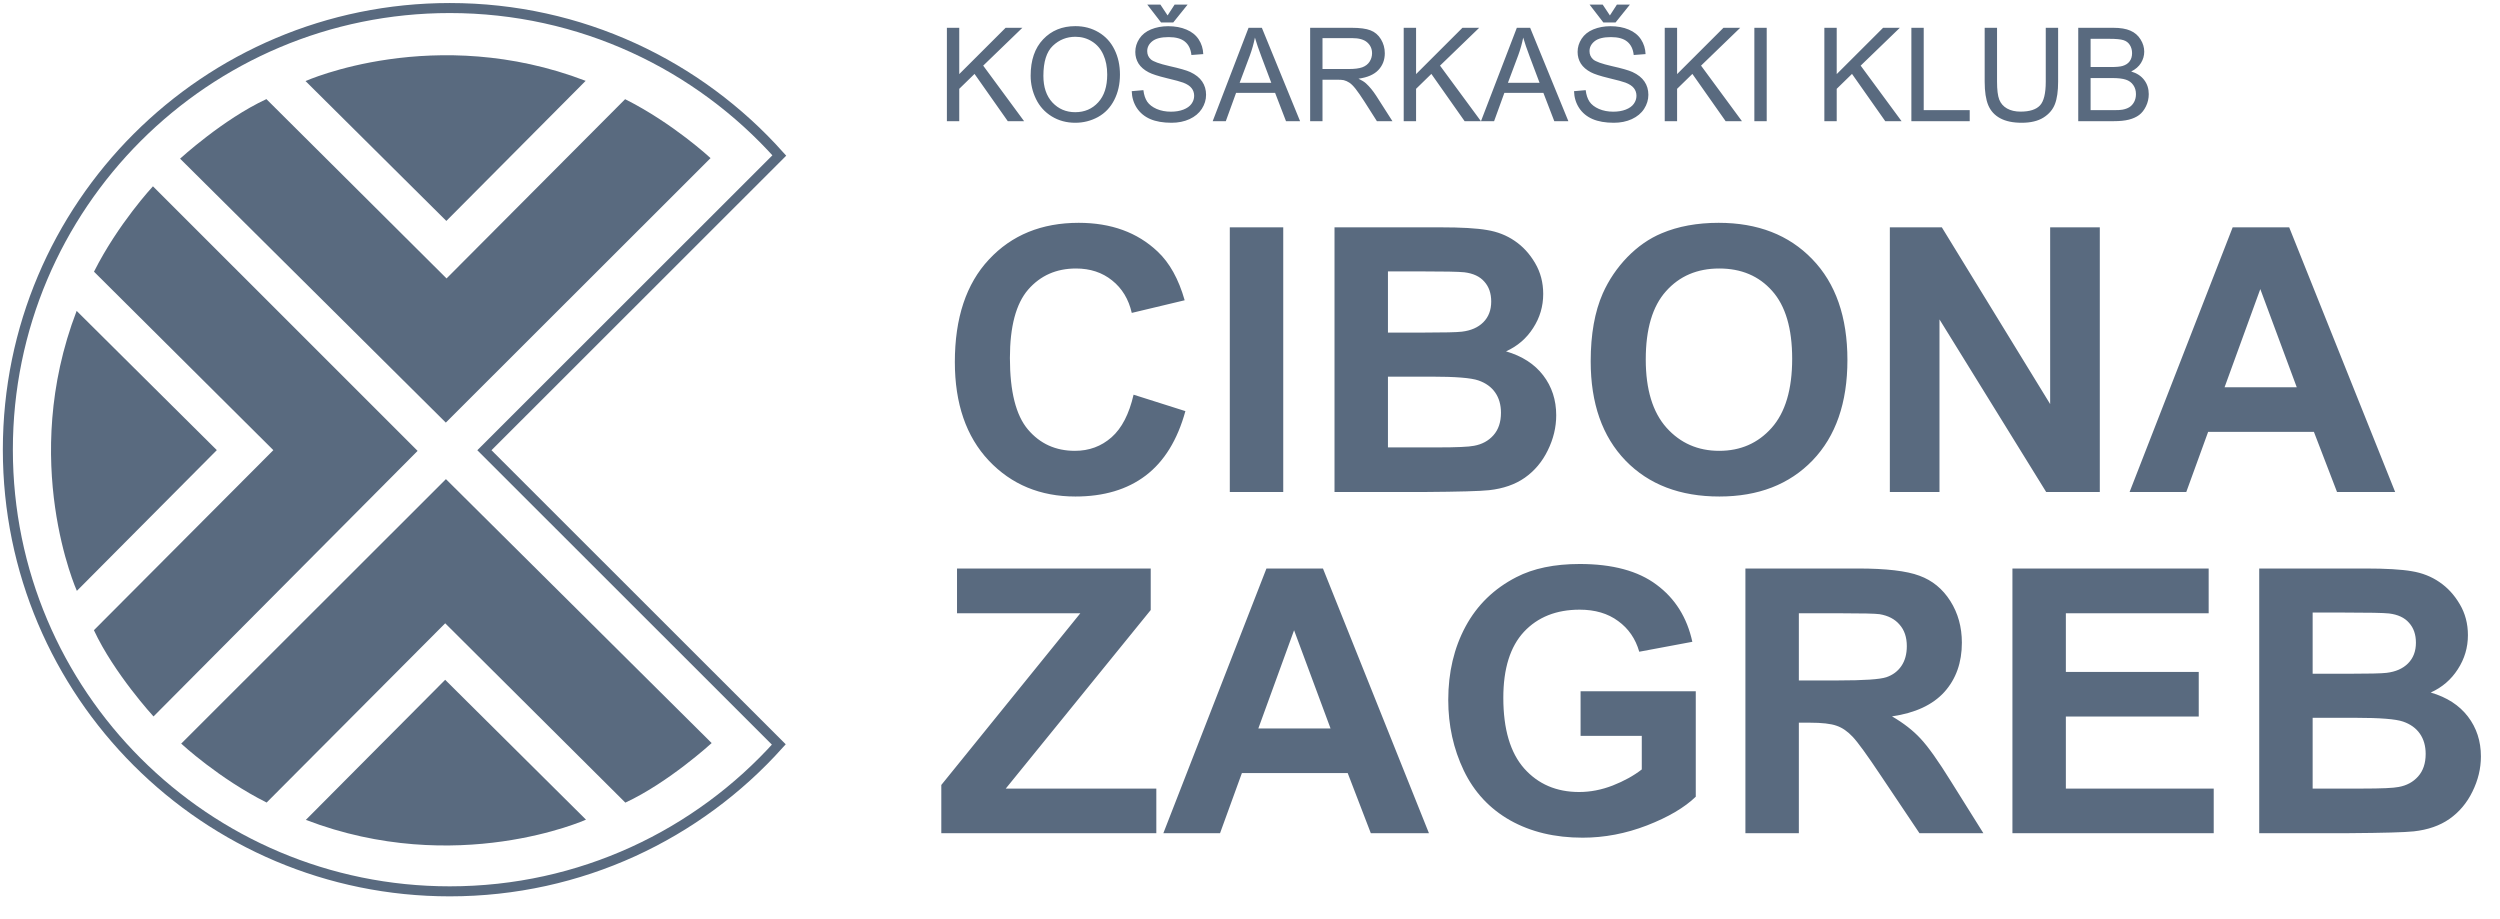
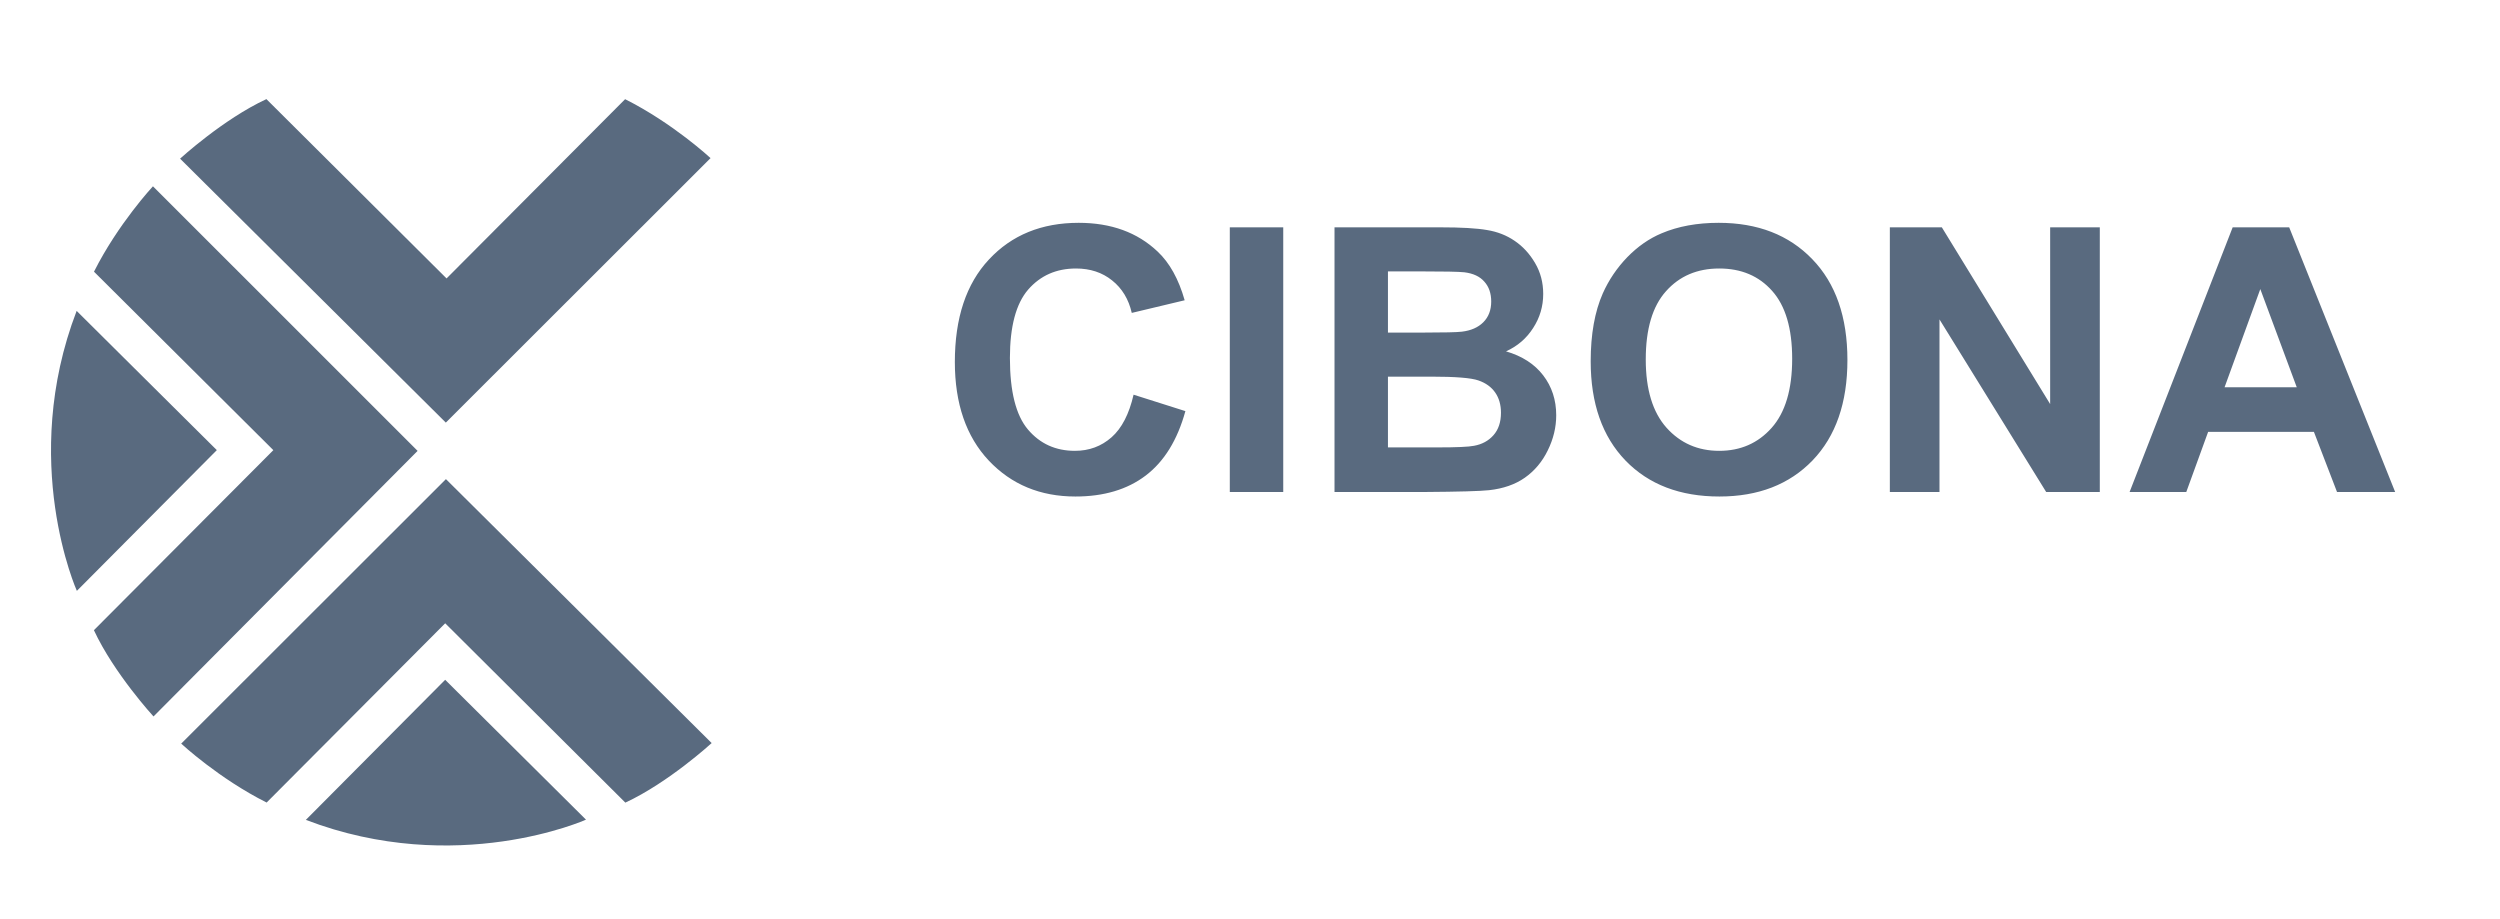
<svg xmlns="http://www.w3.org/2000/svg" width="2245" height="825" viewBox="0 0 2245 825" fill="none">
-   <path d="M434.993 404.305L699.826 139.633C627.17 58.382 521.505 7.218 403.892 7.218C184.715 7.218 7.049 184.777 7.049 403.821C7.049 622.865 184.715 800.424 403.892 800.424C521.263 800.424 626.729 749.487 699.384 668.536L435.007 404.319L434.993 404.305Z" stroke="#596A7F" stroke-width="9" stroke-miterlimit="10" />
  <path d="M400.36 379.484L638.078 141.981C638.078 141.981 604.428 110.685 561.35 89.066L401.001 250.03L239.228 88.995C200.379 107.027 161.716 142.479 161.716 142.479L400.332 379.484H400.346V379.47L400.36 379.484Z" fill="#596A7F" />
-   <path d="M274.359 72.799C274.359 72.799 390.548 20.739 525.919 72.6L400.816 198.397L274.359 72.799Z" fill="#596A7F" />
  <path d="M400.431 430.264L162.713 667.768C162.713 667.768 196.363 699.064 239.441 720.682L399.79 559.718L561.564 720.753C600.426 702.721 639.075 667.269 639.075 667.269L400.46 430.264V430.278L400.431 430.264Z" fill="#596A7F" />
  <path d="M526.218 736.053C526.218 736.053 410.029 788.113 274.658 736.252L399.762 610.455L526.218 736.053Z" fill="#596A7F" />
  <path d="M374.997 404.889L137.35 167.3C137.35 167.3 106.035 200.93 84.404 243.982L245.465 404.234L84.332 565.909C102.375 604.748 137.849 643.374 137.849 643.374L374.997 404.903H375.012L375.026 404.874H374.997V404.889Z" fill="#596A7F" />
  <path d="M69.024 530.6C69.024 530.6 16.932 414.481 68.825 279.192L194.697 404.22L69.024 530.6Z" fill="#596A7F" />
-   <path d="M845.294 748.186V704.9L970.127 550.723H859.399V510.517H1033.35V547.805L903.171 708.142H1038.38V748.186H845.294ZM1283.18 748.186H1230.98L1210.23 694.2H1115.23L1095.61 748.186H1044.7L1137.27 510.517H1188.02L1283.18 748.186ZM1194.83 654.156L1162.08 565.962L1129.98 654.156H1194.83ZM1419.36 660.803V620.759H1522.8V715.438C1512.75 725.165 1498.15 733.757 1479.02 741.215C1460 748.564 1440.71 752.239 1421.15 752.239C1396.29 752.239 1374.62 747.051 1356.14 736.675C1337.65 726.192 1323.77 711.277 1314.47 691.93C1305.18 672.476 1300.53 651.346 1300.53 628.541C1300.53 603.79 1305.72 581.796 1316.09 562.558C1326.47 543.319 1341.65 528.566 1361.65 518.299C1376.89 510.409 1395.86 506.464 1418.55 506.464C1448.06 506.464 1471.08 512.679 1487.62 525.108C1504.26 537.429 1514.96 554.506 1519.72 576.338L1472.05 585.255C1468.7 573.582 1462.38 564.395 1453.08 557.694C1443.9 550.885 1432.39 547.481 1418.55 547.481C1397.59 547.481 1380.89 554.128 1368.46 567.421C1356.14 580.715 1349.98 600.44 1349.98 626.595C1349.98 654.804 1356.24 675.988 1368.78 690.147C1381.32 704.197 1397.75 711.223 1418.07 711.223C1428.12 711.223 1438.17 709.277 1448.22 705.386C1458.38 701.387 1467.08 696.578 1474.32 690.957V660.803H1419.36ZM1567.38 748.186V510.517H1668.38C1693.78 510.517 1712.21 512.679 1723.66 517.002C1735.23 521.217 1744.47 528.783 1751.39 539.699C1758.3 550.615 1761.76 563.098 1761.76 577.149C1761.76 594.982 1756.52 609.735 1746.04 621.408C1735.55 632.972 1719.88 640.268 1699.02 643.294C1709.4 649.346 1717.94 655.993 1724.64 663.235C1731.45 670.476 1740.58 683.338 1752.04 701.82L1781.06 748.186H1723.66L1688.97 696.47C1676.65 677.988 1668.22 666.369 1663.68 661.614C1659.14 656.75 1654.33 653.453 1649.25 651.724C1644.17 649.887 1636.12 648.968 1625.09 648.968H1615.37V748.186H1567.38ZM1615.37 611.032H1650.87C1673.89 611.032 1688.27 610.059 1694 608.114C1699.72 606.168 1704.21 602.818 1707.45 598.062C1710.69 593.307 1712.32 587.362 1712.32 580.229C1712.32 572.231 1710.15 565.8 1705.83 560.937C1701.62 555.965 1695.62 552.831 1687.84 551.534C1683.94 550.993 1672.27 550.723 1652.82 550.723H1615.37V611.032ZM1807.16 748.186V510.517H1983.38V550.723H1855.14V603.412H1974.47V643.456H1855.14V708.142H1987.92V748.186H1807.16ZM2028.78 510.517H2123.78C2142.58 510.517 2156.58 511.328 2165.77 512.949C2175.06 514.462 2183.33 517.704 2190.57 522.676C2197.92 527.648 2204.03 534.295 2208.89 542.617C2213.76 550.831 2216.19 560.072 2216.19 570.34C2216.19 581.472 2213.16 591.685 2207.11 600.98C2201.16 610.275 2193.06 617.247 2182.79 621.894C2197.27 626.109 2208.41 633.296 2216.19 643.456C2223.97 653.616 2227.86 665.558 2227.86 679.285C2227.86 690.093 2225.32 700.631 2220.24 710.898C2215.27 721.058 2208.41 729.218 2199.65 735.378C2191 741.431 2180.3 745.16 2167.55 746.565C2159.55 747.429 2140.26 747.97 2109.67 748.186H2028.78V510.517ZM2076.76 550.074V605.033H2108.21C2126.91 605.033 2138.53 604.763 2143.07 604.223C2151.28 603.25 2157.72 600.44 2162.36 595.793C2167.12 591.037 2169.5 584.822 2169.5 577.149C2169.5 569.799 2167.44 563.855 2163.34 559.315C2159.34 554.668 2153.34 551.858 2145.34 550.885C2140.58 550.345 2126.91 550.074 2104.32 550.074H2076.76ZM2076.76 644.591V708.142H2121.18C2138.48 708.142 2149.45 707.656 2154.09 706.683C2161.23 705.386 2167.01 702.252 2171.44 697.28C2175.98 692.2 2178.25 685.445 2178.25 677.015C2178.25 669.882 2176.52 663.829 2173.06 658.858C2169.6 653.886 2164.58 650.265 2157.99 647.995C2151.5 645.726 2137.34 644.591 2115.51 644.591H2076.76Z" fill="#596A7F" />
  <path d="M1017.95 354.431L1064.48 369.184C1057.35 395.123 1045.46 414.416 1028.81 427.061C1012.28 439.598 991.257 445.867 965.75 445.867C934.19 445.867 908.251 435.113 887.932 413.605C867.613 391.989 857.453 362.483 857.453 325.087C857.453 285.53 867.667 254.835 888.094 233.002C908.521 211.062 935.379 200.092 968.668 200.092C997.742 200.092 1021.36 208.684 1039.51 225.869C1050.32 236.029 1058.43 250.62 1063.83 269.642L1016.33 280.99C1013.52 268.669 1007.63 258.942 998.66 251.808C989.798 244.675 978.99 241.108 966.236 241.108C948.619 241.108 934.298 247.431 923.274 260.077C912.358 272.722 906.9 293.203 906.9 321.52C906.9 351.567 912.304 372.967 923.112 385.72C933.92 398.474 947.971 404.85 965.264 404.85C978.017 404.85 988.987 400.797 998.174 392.691C1007.36 384.585 1013.95 371.832 1017.95 354.431ZM1104.36 441.814V204.145H1152.35V441.814H1104.36ZM1198.39 204.145H1293.4C1312.2 204.145 1326.2 204.956 1335.39 206.577C1344.68 208.09 1352.95 211.332 1360.19 216.304C1367.54 221.276 1373.65 227.923 1378.51 236.245C1383.37 244.459 1385.8 253.7 1385.8 263.968C1385.8 275.1 1382.78 285.313 1376.73 294.608C1370.78 303.903 1362.68 310.874 1352.41 315.522C1366.89 319.737 1378.02 326.924 1385.8 337.084C1393.59 347.244 1397.48 359.186 1397.48 372.913C1397.48 383.721 1394.94 394.259 1389.86 404.526C1384.89 414.686 1378.02 422.846 1369.27 429.006C1360.62 435.059 1349.92 438.788 1337.17 440.193C1329.17 441.057 1309.88 441.598 1279.29 441.814H1198.39V204.145ZM1246.38 243.702V298.661H1277.83C1296.53 298.661 1308.15 298.391 1312.69 297.851C1320.9 296.878 1327.33 294.068 1331.98 289.42C1336.74 284.665 1339.11 278.45 1339.11 270.777C1339.11 263.427 1337.06 257.483 1332.95 252.943C1328.95 248.296 1322.96 245.486 1314.96 244.513C1310.2 243.973 1296.53 243.702 1273.94 243.702H1246.38ZM1246.38 338.219V401.77H1290.8C1308.09 401.77 1319.07 401.284 1323.71 400.311C1330.85 399.014 1336.63 395.88 1341.06 390.908C1345.6 385.828 1347.87 379.073 1347.87 370.643C1347.87 363.51 1346.14 357.457 1342.68 352.485C1339.22 347.514 1334.2 343.893 1327.6 341.623C1321.12 339.354 1306.96 338.219 1285.13 338.219H1246.38ZM1428.44 324.439C1428.44 300.229 1432.06 279.909 1439.3 263.481C1444.71 251.376 1452.06 240.514 1461.35 230.895C1470.76 221.276 1481.02 214.142 1492.16 209.495C1506.96 203.226 1524.04 200.092 1543.39 200.092C1578.4 200.092 1606.4 210.954 1627.36 232.678C1648.44 254.402 1658.98 284.611 1658.98 323.304C1658.98 361.672 1648.55 391.719 1627.69 413.443C1606.83 435.059 1578.94 445.867 1544.03 445.867C1508.69 445.867 1480.59 435.113 1459.73 413.605C1438.87 391.989 1428.44 362.267 1428.44 324.439ZM1477.89 322.817C1477.89 349.729 1484.1 370.157 1496.53 384.099C1508.96 397.933 1524.74 404.85 1543.87 404.85C1563 404.85 1578.67 397.987 1590.89 384.261C1603.21 370.427 1609.37 349.729 1609.37 322.169C1609.37 294.933 1603.37 274.613 1591.37 261.211C1579.49 247.809 1563.65 241.108 1543.87 241.108C1524.09 241.108 1508.15 247.918 1496.05 261.536C1483.94 275.046 1477.89 295.473 1477.89 322.817ZM1697.08 441.814V204.145H1743.77L1841.04 362.861V204.145H1885.62V441.814H1837.47L1741.66 286.827V441.814H1697.08ZM2150.85 441.814H2098.65L2077.9 387.828H1982.9L1963.28 441.814H1912.37L2004.94 204.145H2055.69L2150.85 441.814ZM2062.5 347.784L2029.75 259.59L1997.65 347.784H2062.5Z" fill="#596A7F" />
-   <path d="M850.307 108.814V24.961H861.404V66.544L903.044 24.961H918.087L882.91 58.937L919.632 108.814H904.989L875.131 66.373L861.404 79.757V108.814H850.307ZM925.523 67.974C925.523 54.056 929.26 43.169 936.734 35.314C944.208 27.421 953.855 23.474 965.676 23.474C973.417 23.474 980.395 25.323 986.611 29.022C992.827 32.721 997.555 37.888 1000.8 44.523C1004.08 51.12 1005.72 58.613 1005.72 67.002C1005.72 75.505 1004 83.113 1000.57 89.824C997.136 96.535 992.274 101.626 985.982 105.096C979.69 108.528 972.902 110.244 965.619 110.244C957.726 110.244 950.671 108.337 944.456 104.524C938.24 100.711 933.531 95.506 930.328 88.909C927.125 82.312 925.523 75.334 925.523 67.974ZM936.963 68.146C936.963 78.251 939.67 86.221 945.085 92.055C950.538 97.851 957.364 100.749 965.562 100.749C973.913 100.749 980.777 97.813 986.153 91.94C991.568 86.068 994.276 77.736 994.276 66.945C994.276 60.119 993.113 54.17 990.787 49.099C988.499 43.989 985.124 40.042 980.662 37.259C976.239 34.437 971.263 33.026 965.734 33.026C957.878 33.026 951.11 35.733 945.428 41.148C939.785 46.525 936.963 55.524 936.963 68.146ZM1016.3 81.874L1026.76 80.958C1027.26 85.153 1028.4 88.604 1030.2 91.311C1032.03 93.981 1034.85 96.154 1038.66 97.832C1042.47 99.472 1046.76 100.291 1051.53 100.291C1055.76 100.291 1059.5 99.662 1062.74 98.404C1065.98 97.145 1068.39 95.43 1069.95 93.256C1071.55 91.044 1072.35 88.642 1072.35 86.049C1072.35 83.418 1071.59 81.13 1070.06 79.185C1068.54 77.202 1066.02 75.544 1062.51 74.209C1060.26 73.332 1055.29 71.978 1047.58 70.148C1039.88 68.279 1034.49 66.525 1031.4 64.886C1027.39 62.788 1024.4 60.195 1022.42 57.107C1020.47 53.98 1019.5 50.491 1019.5 46.639C1019.5 42.407 1020.7 38.46 1023.1 34.799C1025.51 31.1 1029.01 28.298 1033.63 26.391C1038.24 24.485 1043.37 23.531 1049.01 23.531C1055.23 23.531 1060.7 24.542 1065.43 26.563C1070.2 28.546 1073.86 31.482 1076.41 35.371C1078.97 39.261 1080.34 43.665 1080.53 48.584L1069.89 49.385C1069.32 44.084 1067.38 40.081 1064.06 37.373C1060.78 34.666 1055.92 33.312 1049.47 33.312C1042.76 33.312 1037.86 34.551 1034.77 37.03C1031.72 39.471 1030.2 42.426 1030.2 45.896C1030.2 48.908 1031.28 51.387 1033.46 53.331C1035.59 55.276 1041.16 57.278 1050.16 59.337C1059.2 61.358 1065.39 63.132 1068.75 64.657C1073.63 66.907 1077.23 69.766 1079.56 73.237C1081.88 76.668 1083.05 80.634 1083.05 85.134C1083.05 89.595 1081.77 93.809 1079.22 97.775C1076.66 101.702 1072.98 104.772 1068.18 106.984C1063.41 109.157 1058.03 110.244 1052.05 110.244C1044.46 110.244 1038.09 109.138 1032.94 106.926C1027.83 104.715 1023.81 101.397 1020.87 96.974C1017.97 92.512 1016.45 87.479 1016.3 81.874ZM1048.5 13.865L1054.79 4.141H1066.46L1053.59 20.157H1042.61L1030.25 4.141H1042.04L1048.5 13.865ZM1089 108.814L1121.2 24.961H1133.15L1167.47 108.814H1154.83L1145.05 83.418H1109.99L1100.78 108.814H1089ZM1113.19 74.38H1141.62L1132.87 51.158C1130.2 44.103 1128.22 38.307 1126.92 33.77C1125.85 39.146 1124.34 44.485 1122.4 49.785L1113.19 74.38ZM1176.51 108.814V24.961H1213.69C1221.16 24.961 1226.84 25.724 1230.73 27.249C1234.62 28.736 1237.73 31.386 1240.06 35.2C1242.38 39.013 1243.55 43.227 1243.55 47.84C1243.55 53.789 1241.62 58.803 1237.77 62.884C1233.92 66.964 1227.97 69.557 1219.92 70.663C1222.86 72.073 1225.09 73.465 1226.62 74.838C1229.86 77.812 1232.93 81.53 1235.82 85.992L1250.41 108.814H1236.45L1225.36 91.368C1222.12 86.335 1219.45 82.484 1217.35 79.814C1215.25 77.145 1213.36 75.277 1211.69 74.209C1210.05 73.141 1208.37 72.398 1206.65 71.978C1205.39 71.711 1203.34 71.578 1200.48 71.578H1187.61V108.814H1176.51ZM1187.61 61.968H1211.46C1216.53 61.968 1220.5 61.454 1223.36 60.424C1226.22 59.356 1228.39 57.679 1229.88 55.391C1231.36 53.065 1232.11 50.548 1232.11 47.84C1232.11 43.875 1230.66 40.614 1227.76 38.06C1224.9 35.505 1220.36 34.227 1214.15 34.227H1187.61V61.968ZM1260.53 108.814V24.961H1271.63V66.544L1313.27 24.961H1328.31L1293.14 58.937L1329.86 108.814H1315.22L1285.36 66.373L1271.63 79.757V108.814H1260.53ZM1329.92 108.814L1362.12 24.961H1374.07L1408.39 108.814H1395.75L1385.97 83.418H1350.91L1341.7 108.814H1329.92ZM1354.11 74.38H1382.54L1373.79 51.158C1371.12 44.103 1369.13 38.307 1367.84 33.77C1366.77 39.146 1365.26 44.485 1363.32 49.785L1354.11 74.38ZM1413.48 81.874L1423.95 80.958C1424.45 85.153 1425.59 88.604 1427.38 91.311C1429.21 93.981 1432.03 96.154 1435.85 97.832C1439.66 99.472 1443.95 100.291 1448.72 100.291C1452.95 100.291 1456.69 99.662 1459.93 98.404C1463.17 97.145 1465.57 95.43 1467.13 93.256C1468.74 91.044 1469.54 88.642 1469.54 86.049C1469.54 83.418 1468.77 81.13 1467.25 79.185C1465.72 77.202 1463.21 75.544 1459.7 74.209C1457.45 73.332 1452.47 71.978 1444.77 70.148C1437.07 68.279 1431.67 66.525 1428.58 64.886C1424.58 62.788 1421.59 60.195 1419.6 57.107C1417.66 53.98 1416.69 50.491 1416.69 46.639C1416.69 42.407 1417.89 38.46 1420.29 34.799C1422.69 31.1 1426.2 28.298 1430.81 26.391C1435.43 24.485 1440.56 23.531 1446.2 23.531C1452.42 23.531 1457.89 24.542 1462.62 26.563C1467.38 28.546 1471.04 31.482 1473.6 35.371C1476.15 39.261 1477.53 43.665 1477.72 48.584L1467.08 49.385C1466.51 44.084 1464.56 40.081 1461.24 37.373C1457.96 34.666 1453.1 33.312 1446.66 33.312C1439.95 33.312 1435.05 34.551 1431.96 37.03C1428.91 39.471 1427.38 42.426 1427.38 45.896C1427.38 48.908 1428.47 51.387 1430.64 53.331C1432.78 55.276 1438.34 57.278 1447.34 59.337C1456.38 61.358 1462.58 63.132 1465.93 64.657C1470.81 66.907 1474.42 69.766 1476.74 73.237C1479.07 76.668 1480.23 80.634 1480.23 85.134C1480.23 89.595 1478.96 93.809 1476.4 97.775C1473.85 101.702 1470.17 104.772 1465.36 106.984C1460.59 109.157 1455.22 110.244 1449.23 110.244C1441.64 110.244 1435.28 109.138 1430.13 106.926C1425.02 104.715 1420.99 101.397 1418.06 96.974C1415.16 92.512 1413.64 87.479 1413.48 81.874ZM1445.69 13.865L1451.98 4.141H1463.65L1450.78 20.157H1439.79L1427.44 4.141H1439.22L1445.69 13.865ZM1494.93 108.814V24.961H1506.03V66.544L1547.67 24.961H1562.71L1527.54 58.937L1564.26 108.814H1549.61L1519.76 66.373L1506.03 79.757V108.814H1494.93ZM1575.41 108.814V24.961H1586.51V108.814H1575.41ZM1638.27 108.814V24.961H1649.37V66.544L1691.01 24.961H1706.05L1670.88 58.937L1707.6 108.814H1692.95L1663.1 66.373L1649.37 79.757V108.814H1638.27ZM1716.41 108.814V24.961H1727.5V98.919H1768.8V108.814H1716.41ZM1837.09 24.961H1848.19V73.408C1848.19 81.835 1847.24 88.528 1845.33 93.485C1843.42 98.442 1839.97 102.484 1834.98 105.611C1830.02 108.7 1823.5 110.244 1815.42 110.244C1807.56 110.244 1801.14 108.89 1796.14 106.183C1791.14 103.475 1787.58 99.567 1785.44 94.457C1783.31 89.309 1782.24 82.293 1782.24 73.408V24.961H1793.34V73.351C1793.34 80.634 1794 86.011 1795.34 89.481C1796.71 92.913 1799.04 95.563 1802.32 97.431C1805.63 99.3 1809.68 100.234 1814.44 100.234C1822.6 100.234 1828.42 98.385 1831.89 94.686C1835.36 90.987 1837.09 83.876 1837.09 73.351V24.961ZM1866.26 108.814V24.961H1897.72C1904.13 24.961 1909.26 25.819 1913.11 27.535C1917 29.213 1920.03 31.825 1922.2 35.371C1924.42 38.879 1925.52 42.559 1925.52 46.41C1925.52 49.995 1924.55 53.37 1922.61 56.535C1920.66 59.7 1917.72 62.255 1913.8 64.199C1918.87 65.686 1922.76 68.222 1925.47 71.807C1928.21 75.391 1929.58 79.624 1929.58 84.505C1929.58 88.432 1928.74 92.093 1927.07 95.487C1925.43 98.842 1923.39 101.435 1920.95 103.266C1918.51 105.096 1915.44 106.488 1911.74 107.441C1908.08 108.356 1903.58 108.814 1898.24 108.814H1866.26ZM1877.36 60.195H1895.49C1900.41 60.195 1903.94 59.871 1906.08 59.223C1908.9 58.384 1911.01 56.992 1912.42 55.047C1913.87 53.103 1914.6 50.662 1914.6 47.726C1914.6 44.942 1913.93 42.502 1912.6 40.405C1911.26 38.269 1909.35 36.82 1906.88 36.058C1904.4 35.257 1900.15 34.856 1894.12 34.856H1877.36V60.195ZM1877.36 98.919H1898.24C1901.82 98.919 1904.34 98.785 1905.79 98.518C1908.34 98.061 1910.48 97.298 1912.2 96.23C1913.91 95.163 1915.32 93.618 1916.43 91.597C1917.53 89.538 1918.09 87.174 1918.09 84.505C1918.09 81.378 1917.29 78.67 1915.68 76.382C1914.08 74.056 1911.85 72.436 1908.99 71.521C1906.17 70.567 1902.09 70.091 1896.75 70.091H1877.36V98.919Z" fill="#596A7F" />
</svg>